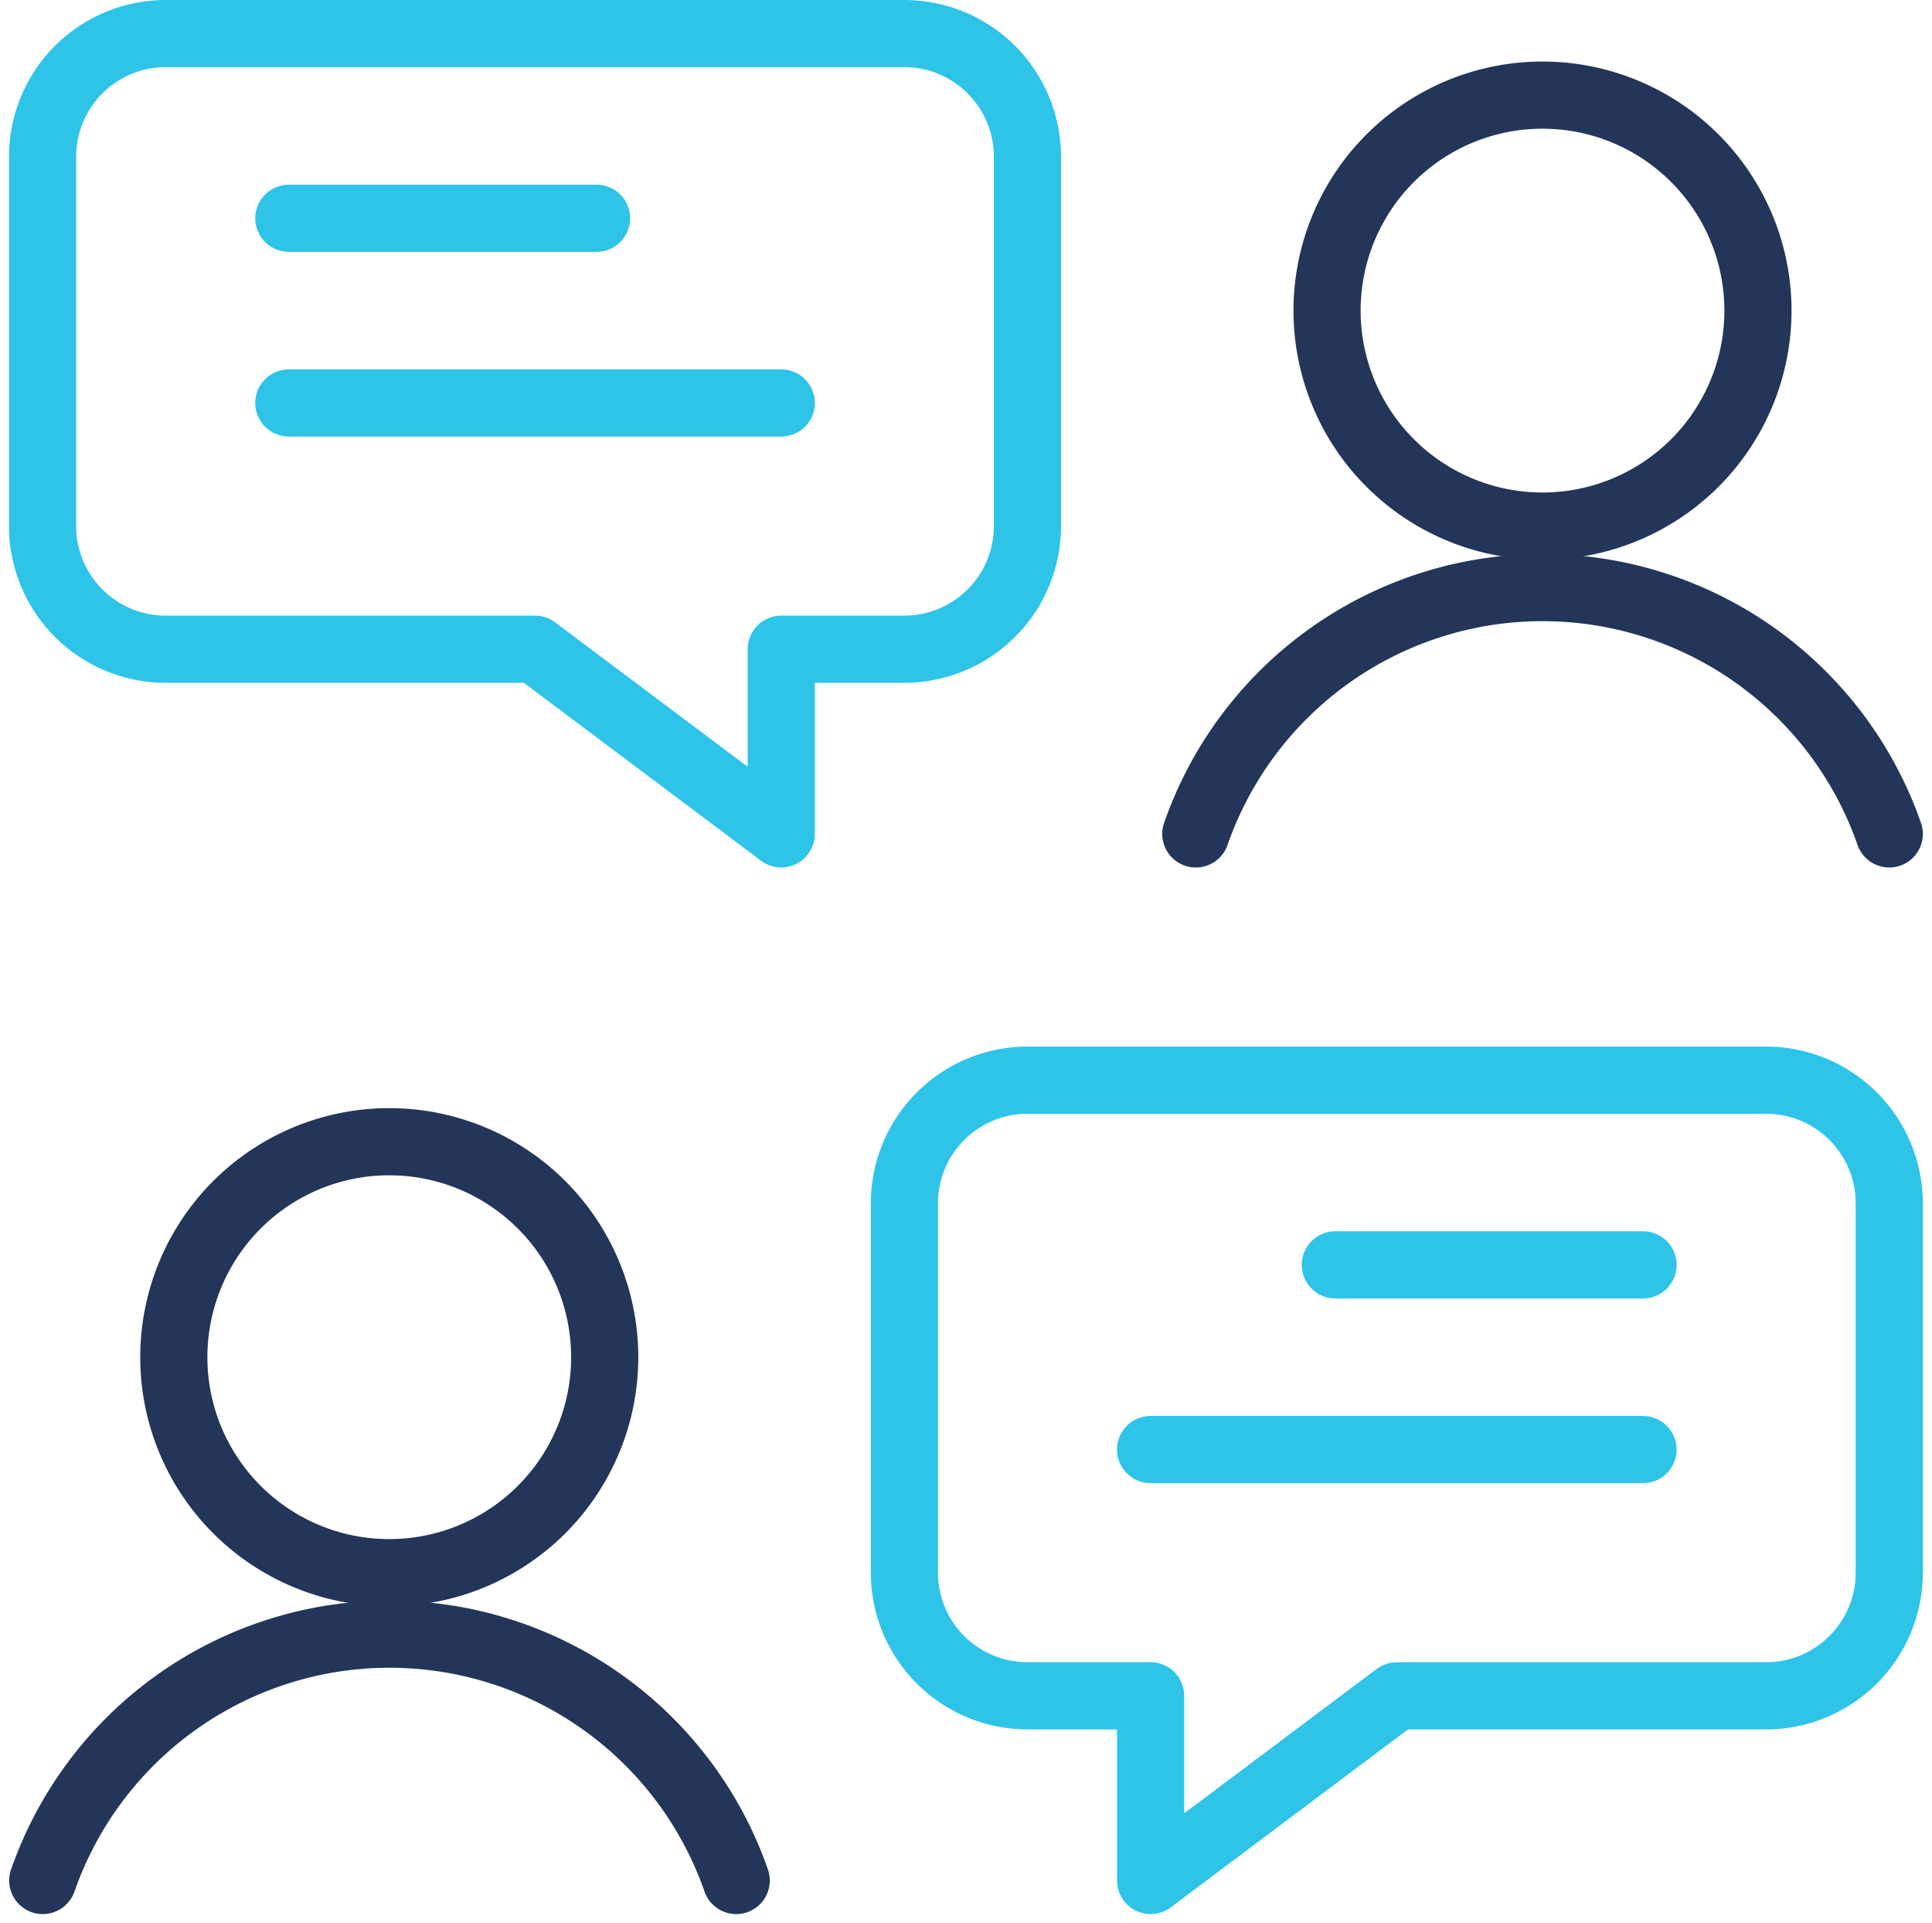
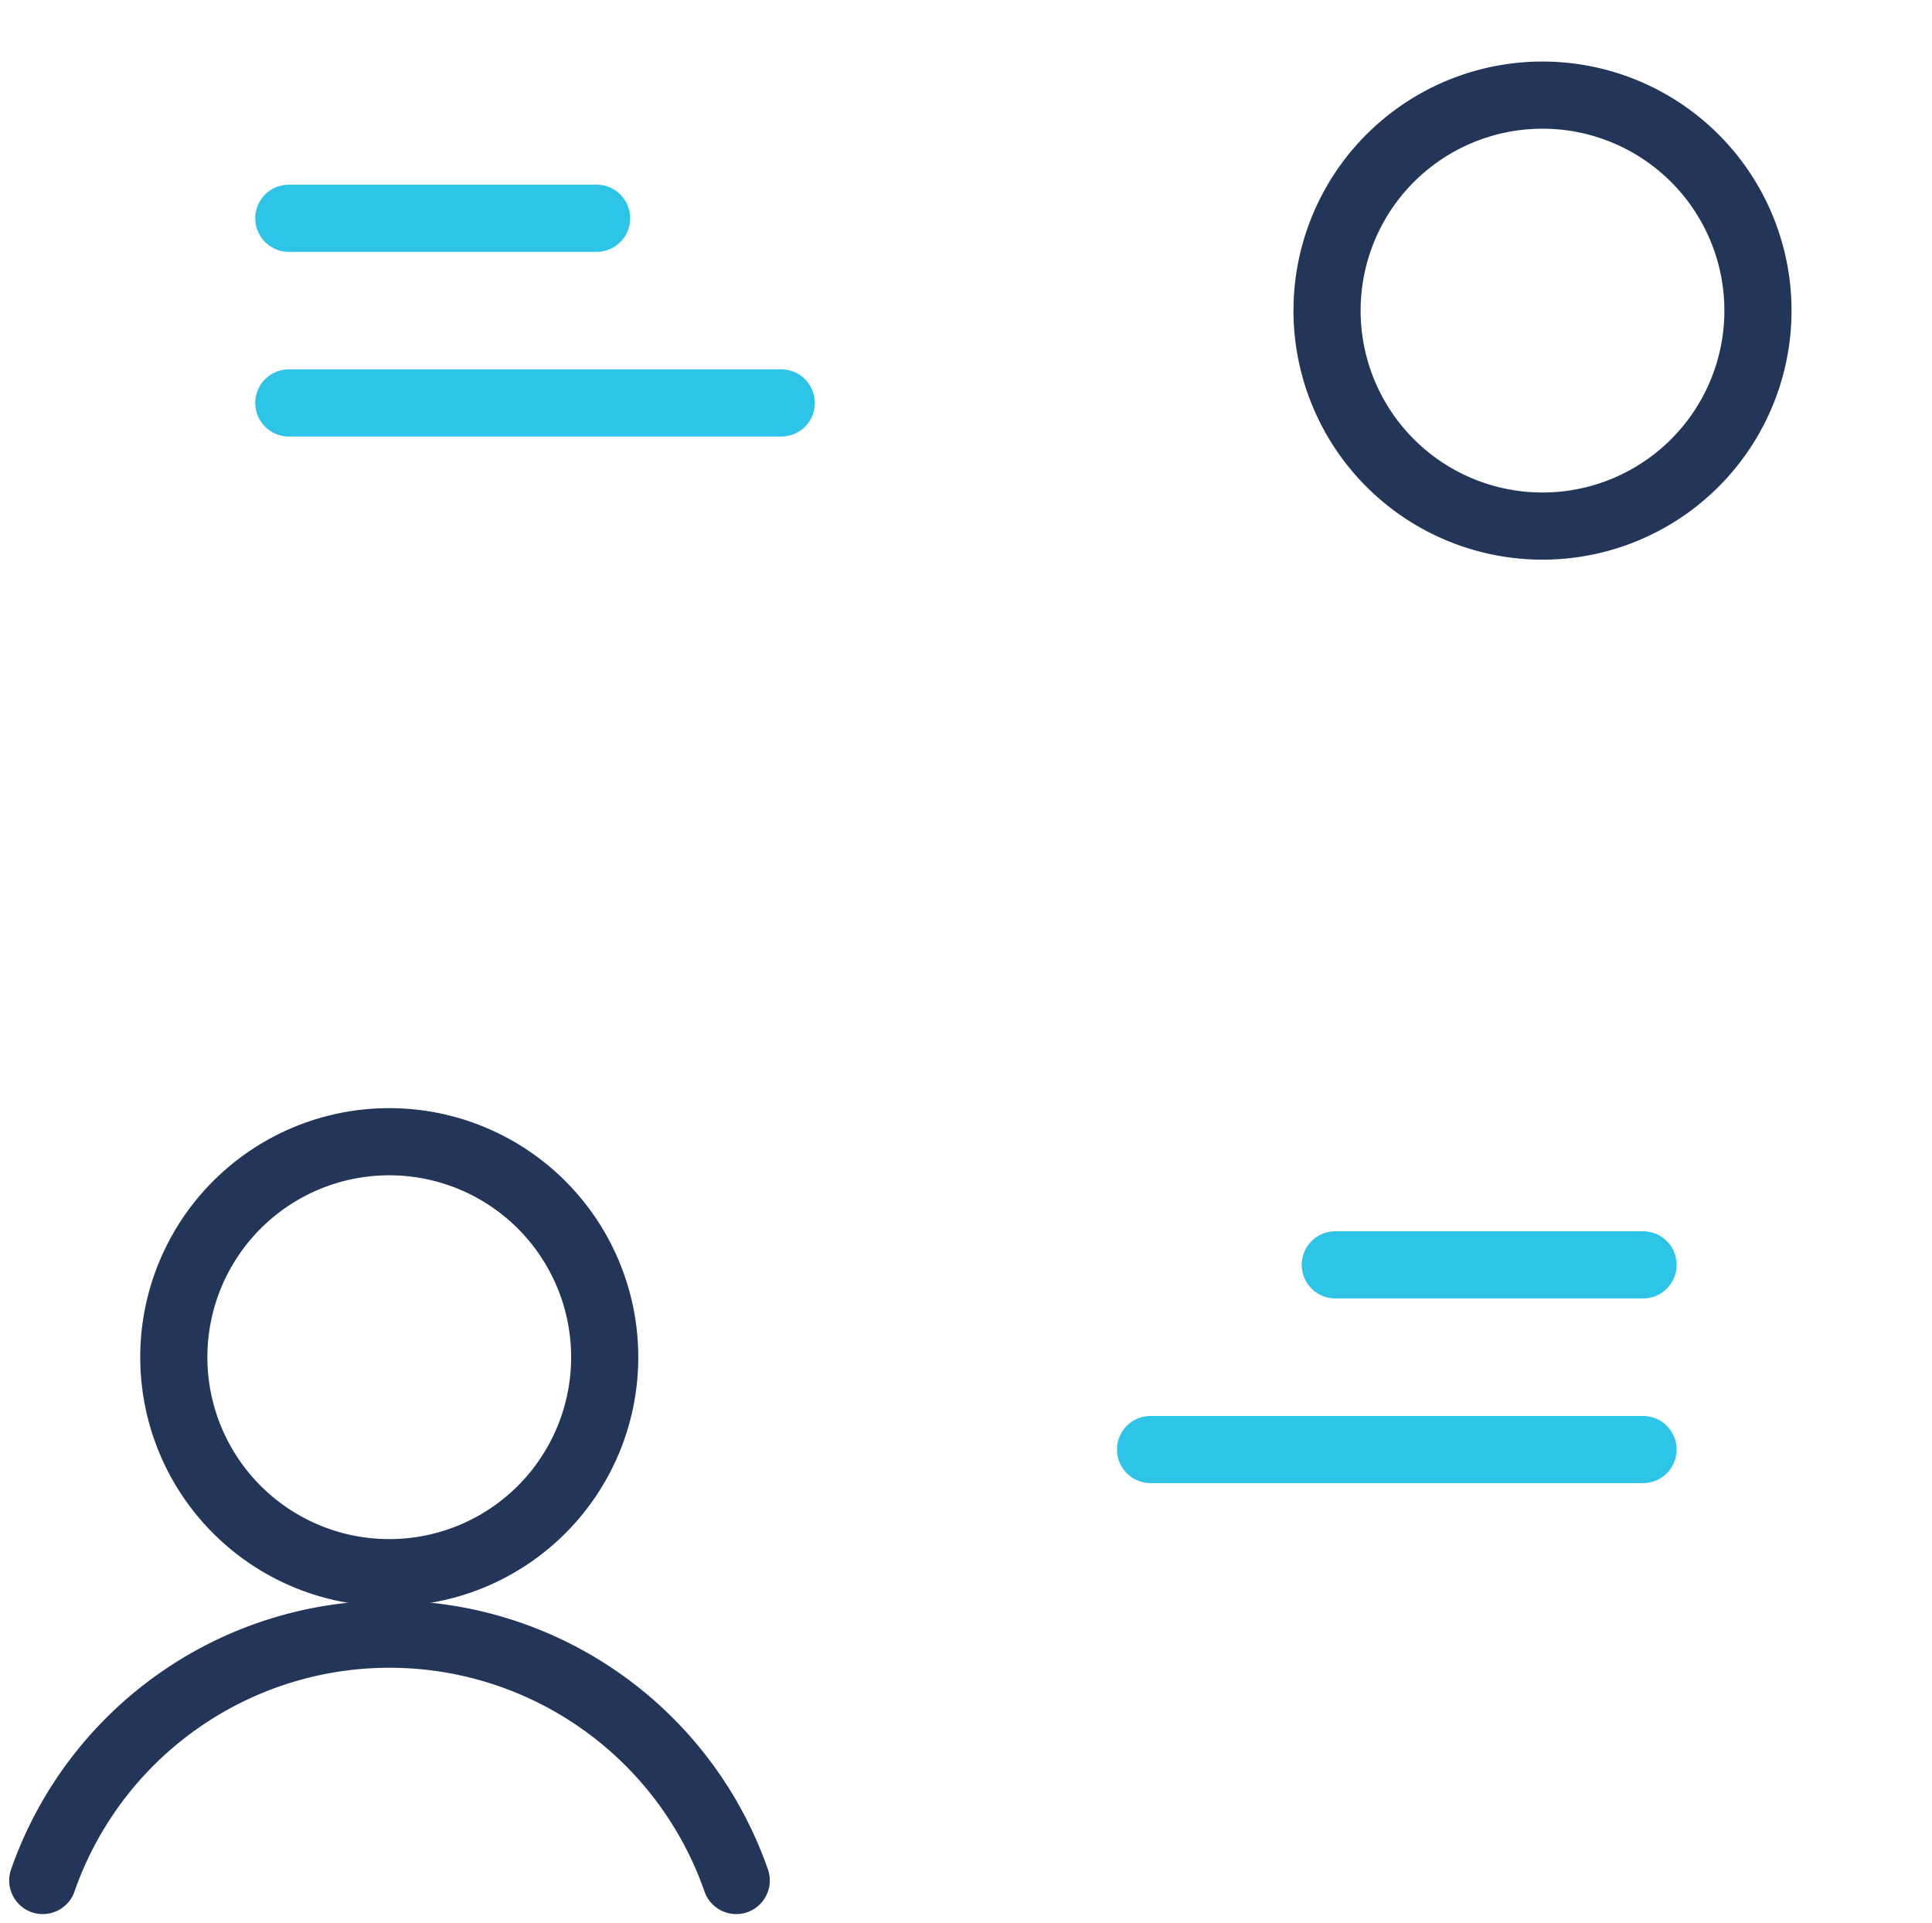
<svg xmlns="http://www.w3.org/2000/svg" width="57.544" height="57.276" viewBox="0 0 57.544 57.276">
  <g id="streamline-icon-team-chat_40x40" data-name="streamline-icon-team-chat@40x40" transform="translate(0.02 -0.25)">
-     <path id="Path_3721" data-name="Path 3721" d="M22.415,40.834h3.667v5.5l7.334-5.5h11a3.668,3.668,0,0,0,3.667-3.667v-11A3.668,3.668,0,0,0,44.416,22.5h-22a3.668,3.668,0,0,0-3.667,3.667v11A3.668,3.668,0,0,0,22.415,40.834Z" transform="translate(8.168 9.918)" fill="none" stroke="#2ec4e8" stroke-linecap="round" stroke-linejoin="round" stroke-width="2" />
    <path id="Path_3722" data-name="Path 3722" d="M10.33,23.75a6.417,6.417,0,1,1-6.417,6.417A6.416,6.416,0,0,1,10.33,23.75Z" transform="translate(1.244 10.501)" fill="none" stroke="#233659" stroke-linecap="round" stroke-linejoin="round" stroke-width="2" />
    <path id="Path_3723" data-name="Path 3723" d="M21.906,41.085a10.937,10.937,0,0,0-20.654,0" transform="translate(0.002 15.167)" fill="none" stroke="#233659" stroke-linecap="round" stroke-linejoin="round" stroke-width="2" />
    <path id="Path_3724" data-name="Path 3724" d="M33.749,2.5a6.417,6.417,0,1,1-6.417,6.417A6.416,6.416,0,0,1,33.749,2.5Z" transform="translate(12.174 0.583)" fill="none" stroke="#233659" stroke-linecap="round" stroke-linejoin="round" stroke-width="2" />
-     <path id="Path_3725" data-name="Path 3725" d="M45.321,19.835a10.937,10.937,0,0,0-20.654,0" transform="translate(10.93 5.249)" fill="none" stroke="#233659" stroke-linecap="round" stroke-linejoin="round" stroke-width="2" />
    <path id="Path_3726" data-name="Path 3726" d="M27.5,26.25h9.167" transform="translate(12.251 11.668)" fill="none" stroke="#2ec4e8" stroke-linecap="round" stroke-linejoin="round" stroke-width="2" />
    <path id="Path_3727" data-name="Path 3727" d="M23.748,30H38.416" transform="translate(10.501 13.418)" fill="none" stroke="#2ec4e8" stroke-linecap="round" stroke-linejoin="round" stroke-width="2" />
-     <path id="Path_3728" data-name="Path 3728" d="M26.916,19.584H23.249v5.5l-7.334-5.5h-11a3.668,3.668,0,0,1-3.667-3.667v-11A3.668,3.668,0,0,1,4.915,1.25h22a3.668,3.668,0,0,1,3.667,3.667v11A3.668,3.668,0,0,1,26.916,19.584Z" fill="none" stroke="#2ec4e8" stroke-linecap="round" stroke-linejoin="round" stroke-width="2" />
    <path id="Path_3729" data-name="Path 3729" d="M15.415,5H6.248" transform="translate(2.334 1.75)" fill="none" stroke="#2ec4e8" stroke-linecap="round" stroke-linejoin="round" stroke-width="2" />
    <path id="Path_3730" data-name="Path 3730" d="M20.916,8.75H6.248" transform="translate(2.334 3.5)" fill="none" stroke="#2ec4e8" stroke-linecap="round" stroke-linejoin="round" stroke-width="2" />
  </g>
</svg>